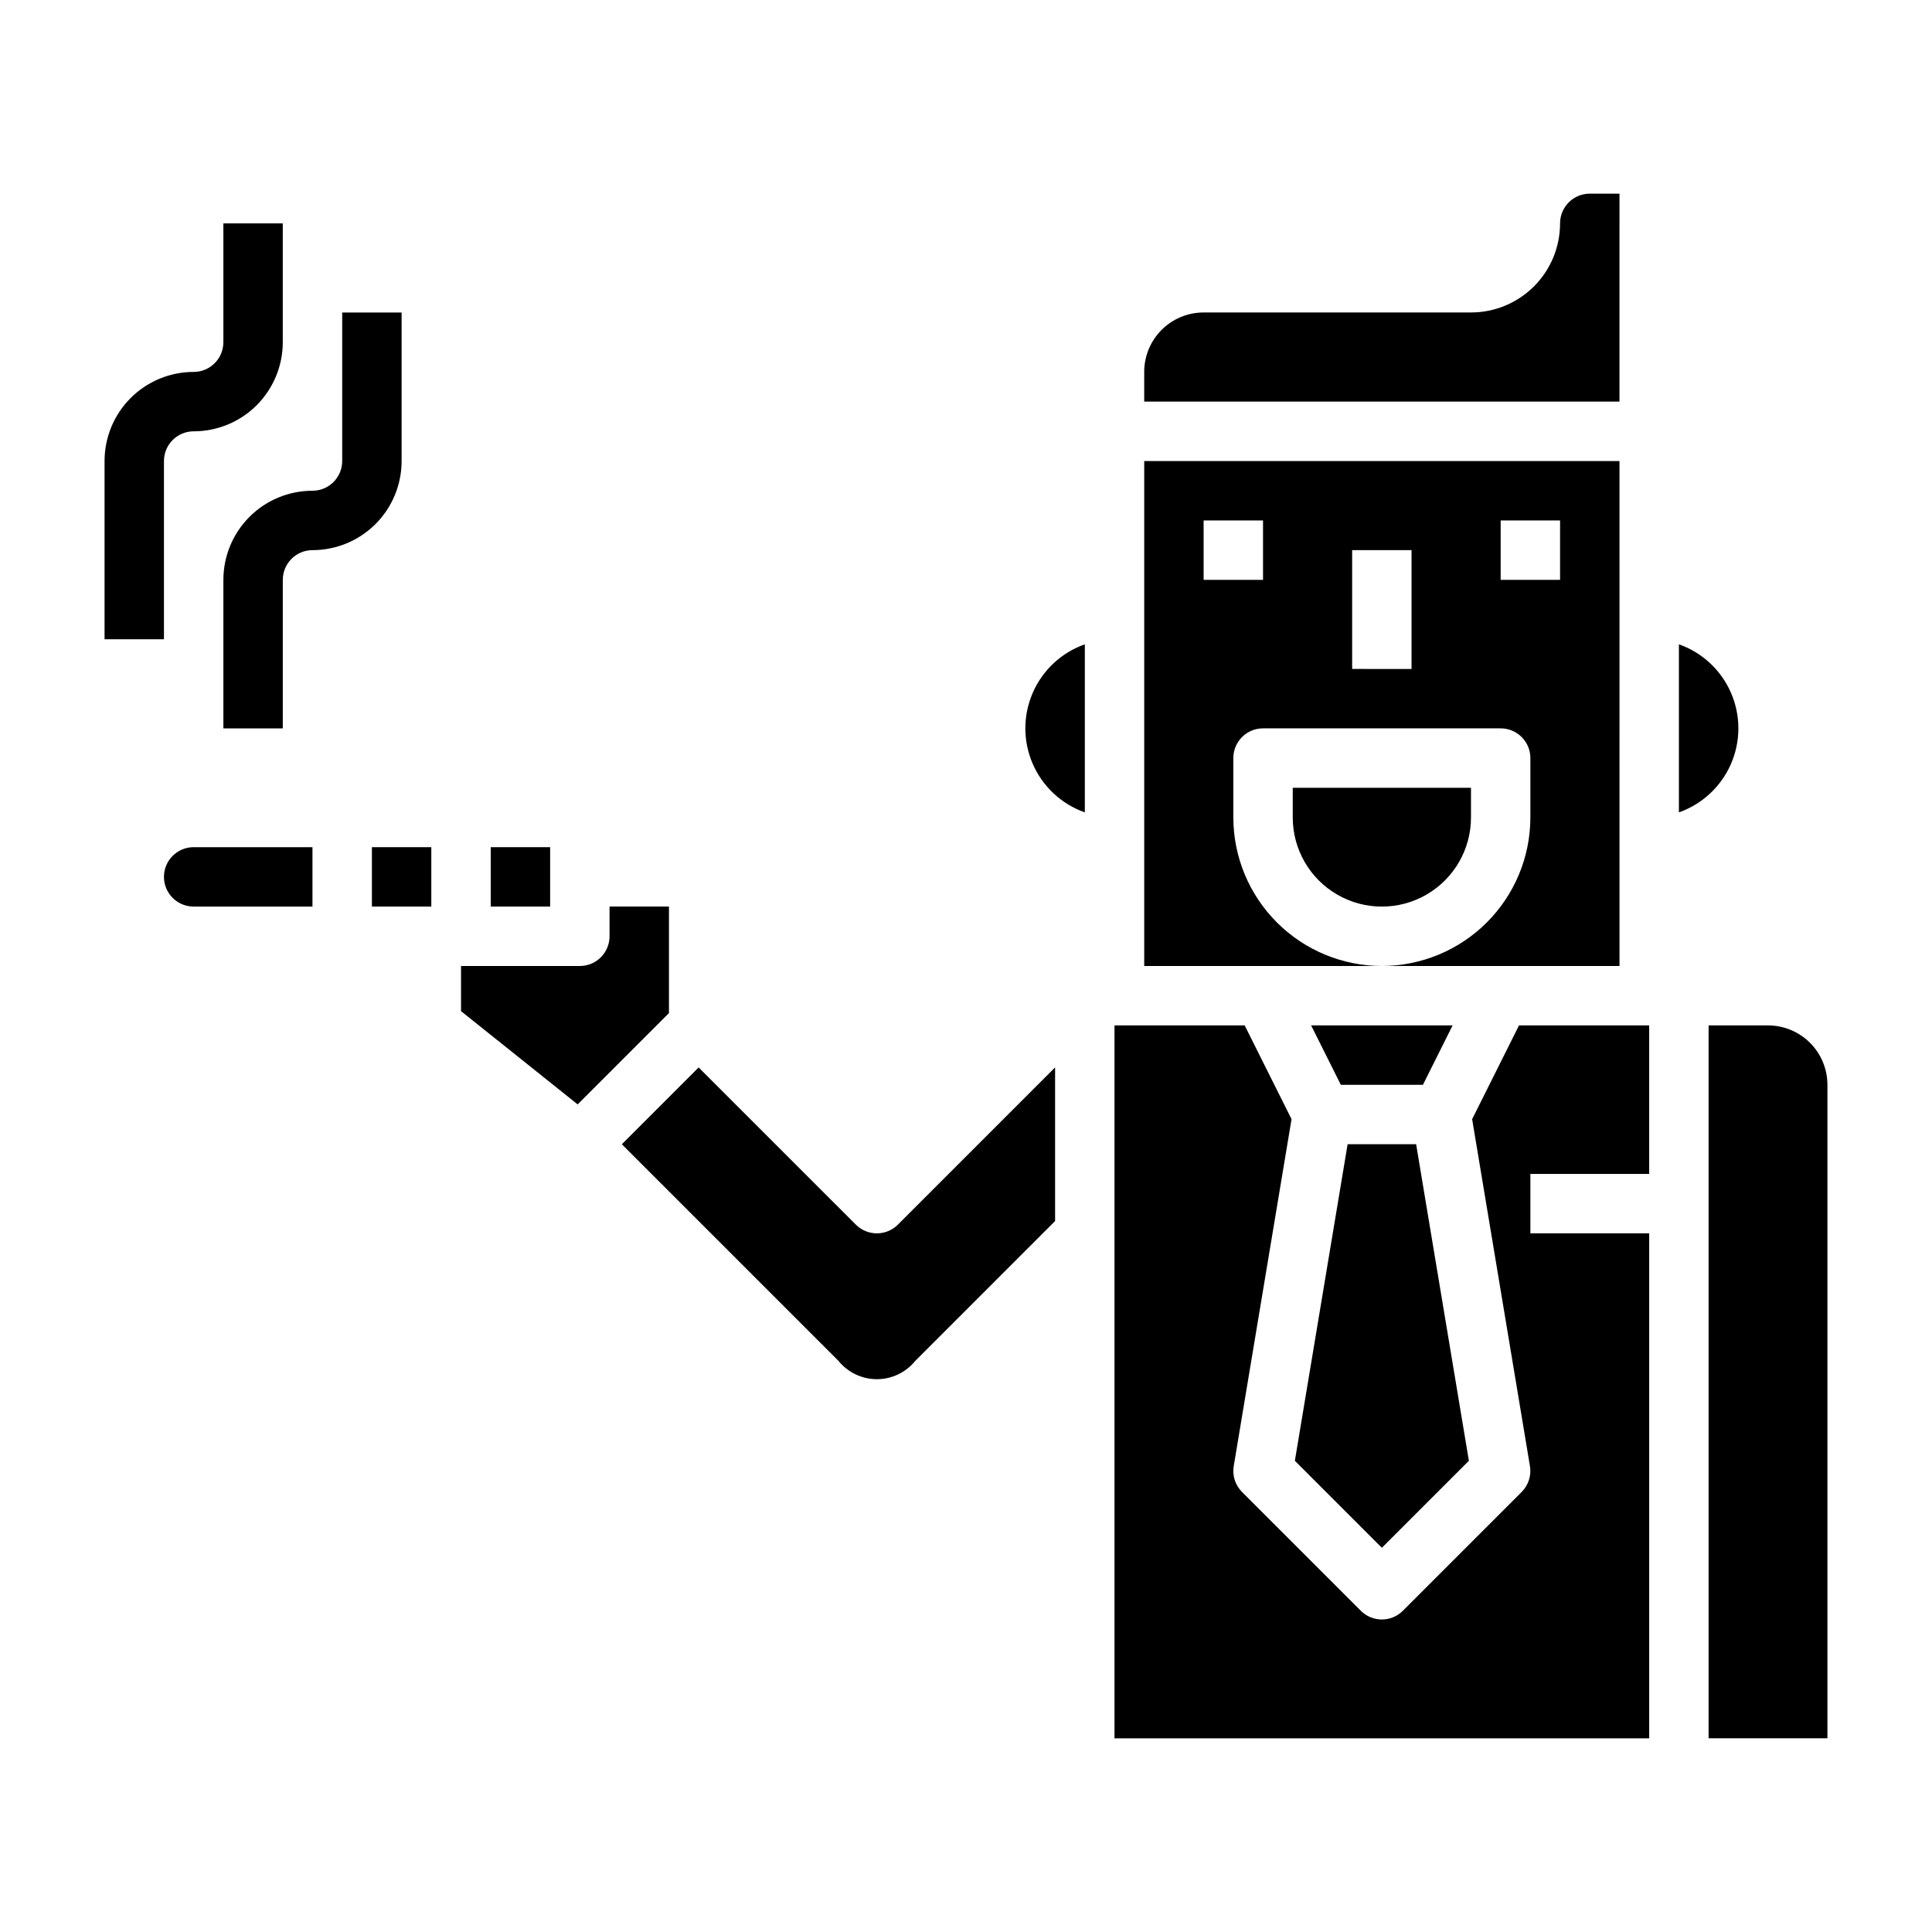
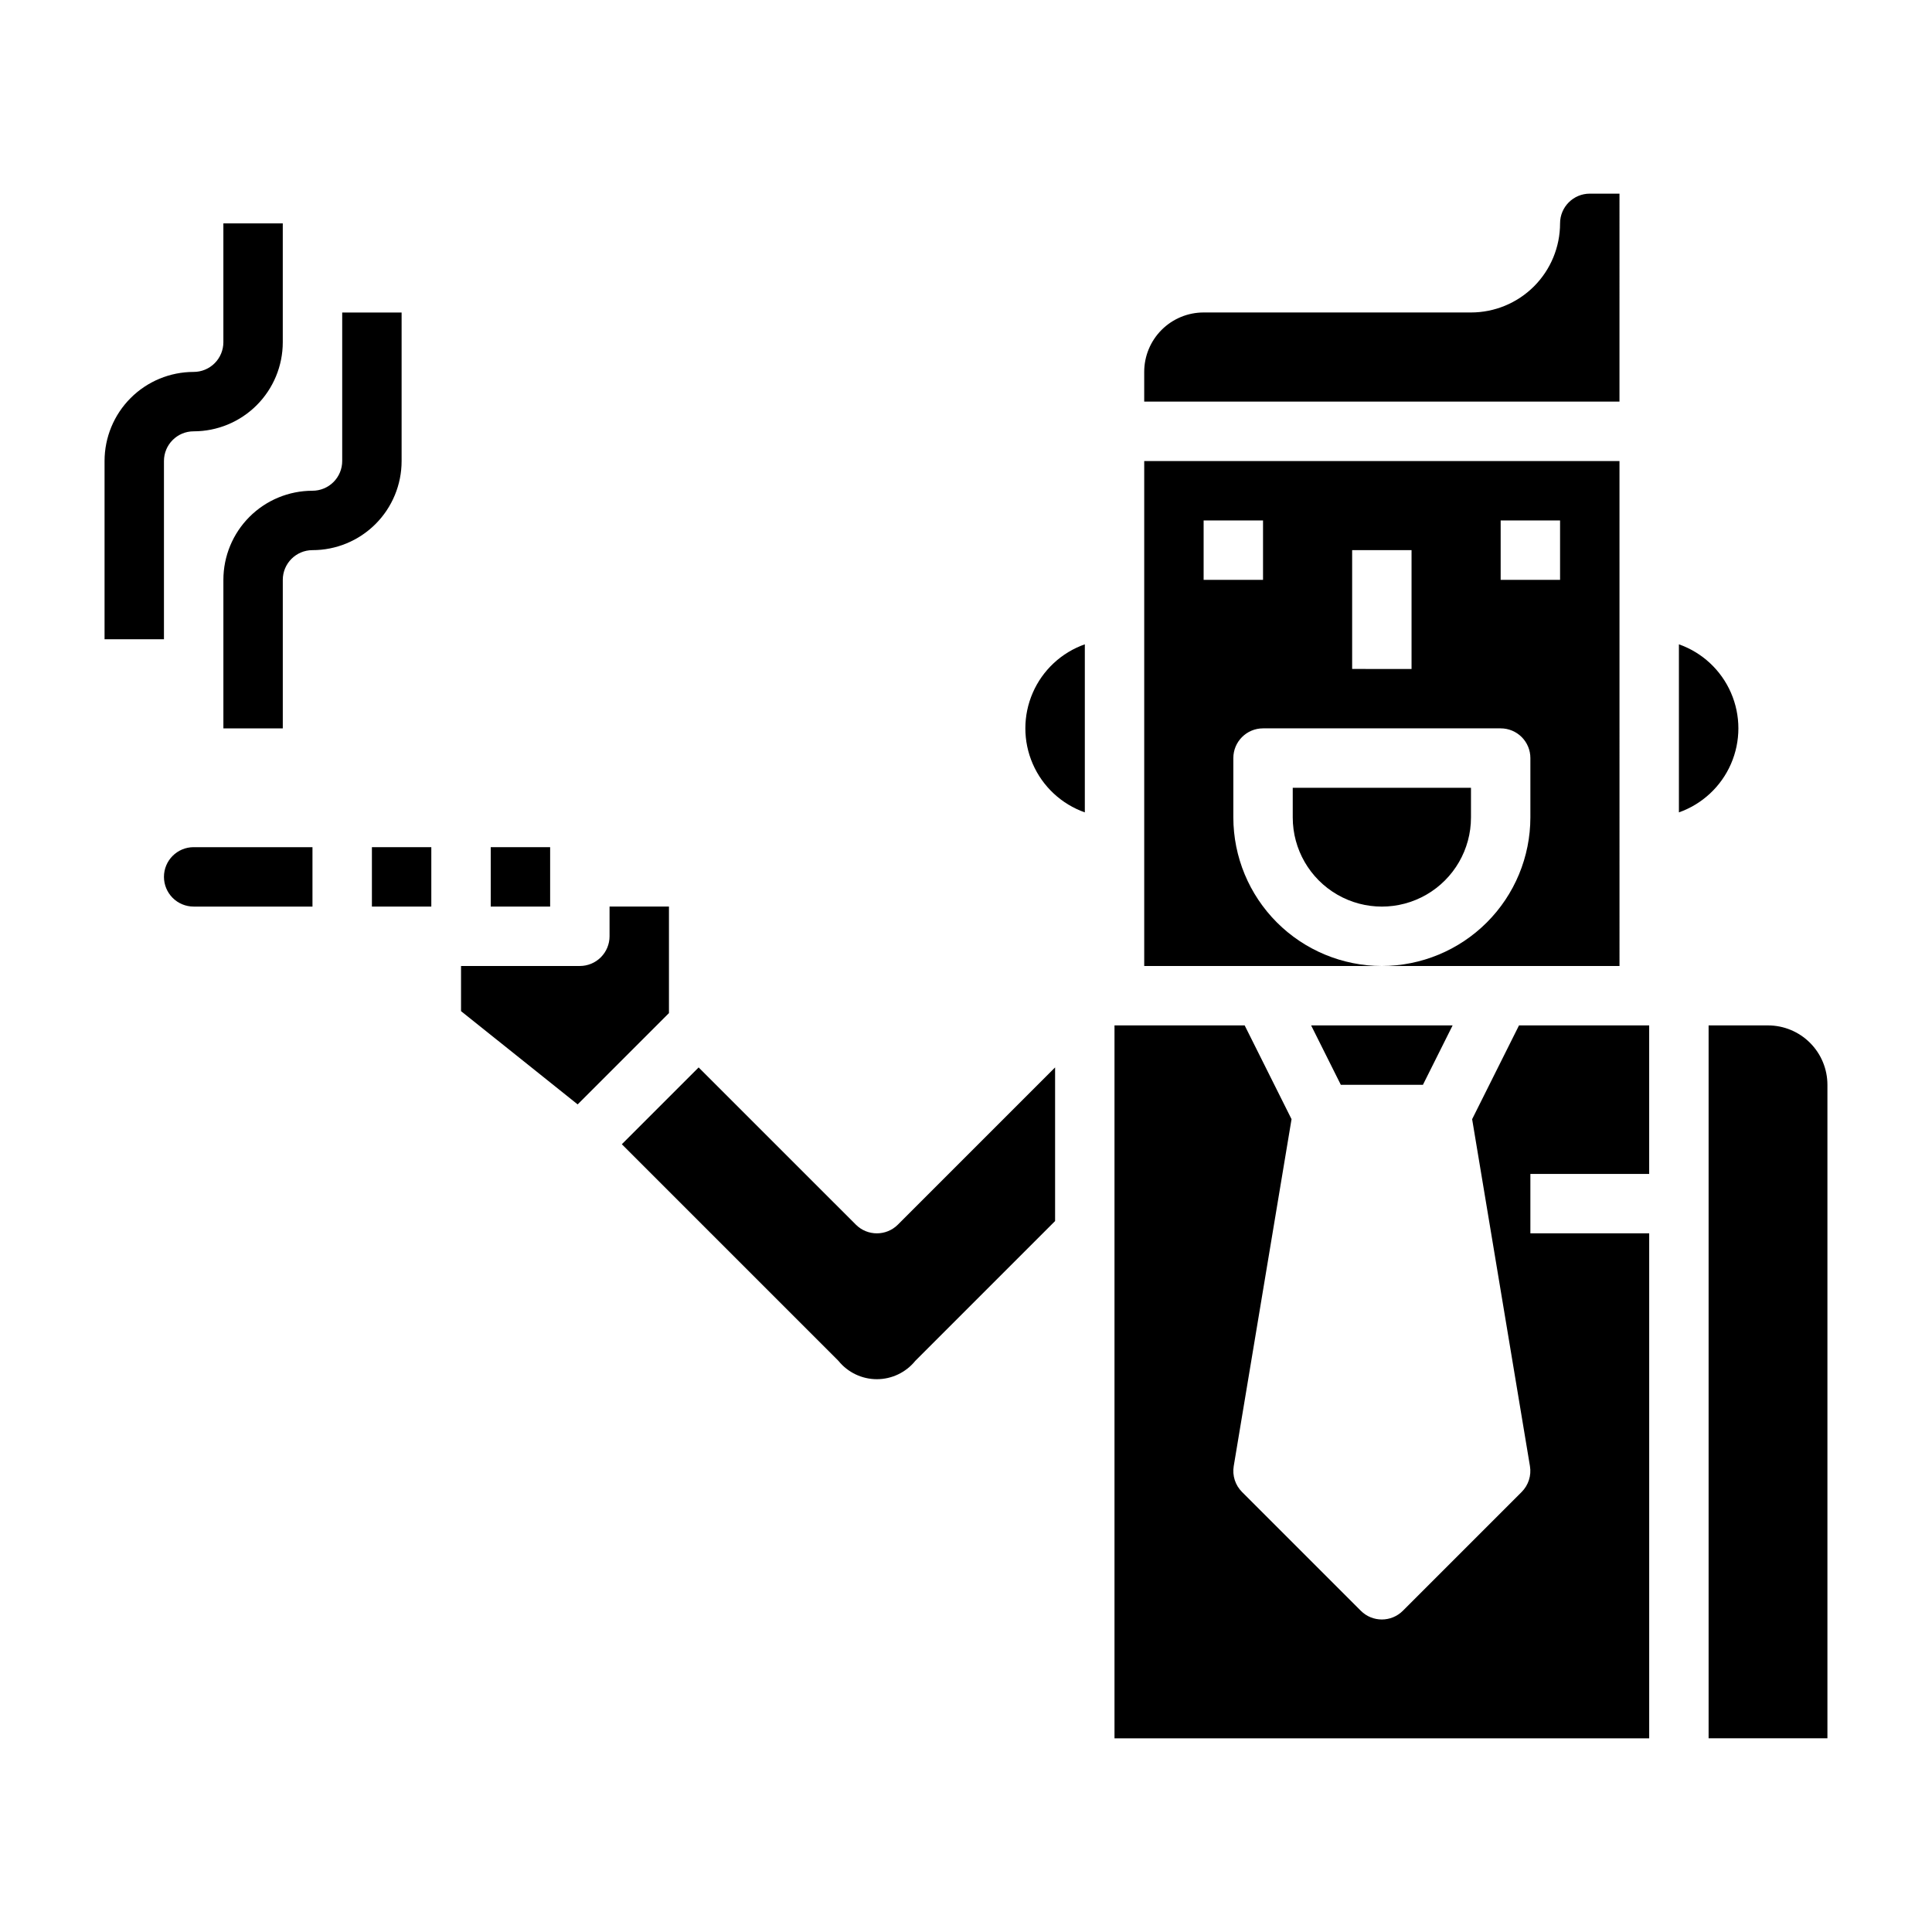
<svg xmlns="http://www.w3.org/2000/svg" fill="#000000" width="800px" height="800px" version="1.1" viewBox="144 144 512 512">
  <g>
    <path d="m581.05 455.1v-39.359h-34.496l-12.422 24.852 15.32 91.938c0.418 2.508-0.402 5.059-2.195 6.856l-31.488 31.488c-3.074 3.074-8.059 3.074-11.133 0l-31.488-31.488c-1.793-1.797-2.613-4.348-2.195-6.856l15.32-91.938-12.422-24.852h-34.496v188.93h141.7v-133.82h-31.488v-15.746z" />
    <path d="m242.56 368.51h15.742v15.742h-15.742z" />
    <path d="m187.45 376.38c0 2.086 0.832 4.09 2.305 5.566 1.477 1.477 3.481 2.305 5.566 2.305h31.488v-15.742h-31.488c-4.348 0-7.871 3.523-7.871 7.871z" />
    <path d="m274.05 368.51h15.742v15.742h-15.742z" />
    <path d="m321.28 412.48v-28.23h-15.742v7.871c0 2.09-0.832 4.09-2.305 5.566-1.477 1.477-3.481 2.309-5.566 2.309h-31.488v11.965l30.906 24.719z" />
    <path d="m528.96 415.74h-37.5l7.871 15.746h21.758z" />
    <path d="m423.61 467.59v-40.711l-41.668 41.668 0.004-0.004c-3.074 3.074-8.059 3.074-11.133 0l-41.668-41.664-20.355 20.355 57.41 57.41c2.488 3.07 6.227 4.856 10.18 4.856 3.949 0 7.691-1.785 10.18-4.856z" />
    <path d="m612.54 415.74h-15.742v188.93h31.488v-173.18c0-4.176-1.66-8.184-4.613-11.133-2.953-2.953-6.957-4.613-11.133-4.613z" />
-     <path d="m510.21 554.18 23.059-23.059-13.98-83.891h-18.156l-13.98 83.891z" />
    <path d="m250.43 266.18v-39.363h-15.742v39.363c0 2.086-0.832 4.09-2.309 5.566-1.477 1.473-3.477 2.305-5.566 2.305-6.262 0-12.27 2.488-16.699 6.918-4.426 4.426-6.914 10.434-6.914 16.699v39.359h15.742v-39.359c0-4.348 3.523-7.875 7.871-7.875 6.266 0 12.273-2.488 16.699-6.914 4.43-4.43 6.918-10.438 6.918-16.699z" />
    <path d="m187.45 266.18c0-4.348 3.523-7.875 7.871-7.875 6.266 0 12.273-2.488 16.699-6.914 4.43-4.43 6.918-10.438 6.918-16.699v-31.488h-15.742v31.488c0 2.086-0.832 4.09-2.309 5.566-1.477 1.477-3.477 2.305-5.566 2.305-6.262 0-12.27 2.488-16.699 6.918-4.426 4.426-6.914 10.434-6.914 16.699v47.23h15.742z" />
    <path d="m486.59 360.64c0 8.438 4.504 16.234 11.809 20.453 7.309 4.219 16.309 4.219 23.617 0 7.305-4.219 11.809-12.016 11.809-20.453v-7.871h-47.234z" />
    <path d="m573.18 266.18h-125.95v133.82h62.977c-10.434-0.016-20.438-4.164-27.816-11.543-7.379-7.379-11.531-17.383-11.543-27.82v-15.742c0-4.348 3.523-7.871 7.871-7.871h62.977c2.086 0 4.09 0.828 5.566 2.305 1.477 1.477 2.305 3.477 2.305 5.566v15.742c-0.012 10.438-4.164 20.441-11.543 27.82-7.379 7.379-17.383 11.527-27.816 11.543h62.977zm-94.465 31.488h-15.742v-15.746h15.742zm39.359 23.617-15.742-0.004v-31.488h15.742zm39.359-23.617h-15.742v-15.746h15.742z" />
    <path d="m431.49 359.29v-44.539c-6.184 2.18-11.18 6.832-13.797 12.844-2.617 6.012-2.617 12.84 0 18.848 2.617 6.012 7.613 10.664 13.797 12.848z" />
    <path d="m588.93 359.29c6.184-2.184 11.18-6.836 13.797-12.848 2.617-6.008 2.617-12.836 0-18.848-2.617-6.012-7.613-10.664-13.797-12.844z" />
    <path d="m573.18 195.32h-7.871c-4.348 0-7.875 3.527-7.875 7.875 0 6.262-2.488 12.27-6.914 16.699-4.43 4.426-10.438 6.914-16.699 6.914h-70.848c-4.176 0-8.184 1.66-11.133 4.613-2.953 2.953-4.613 6.957-4.613 11.133v7.871h125.95z" />
  </g>
</svg>